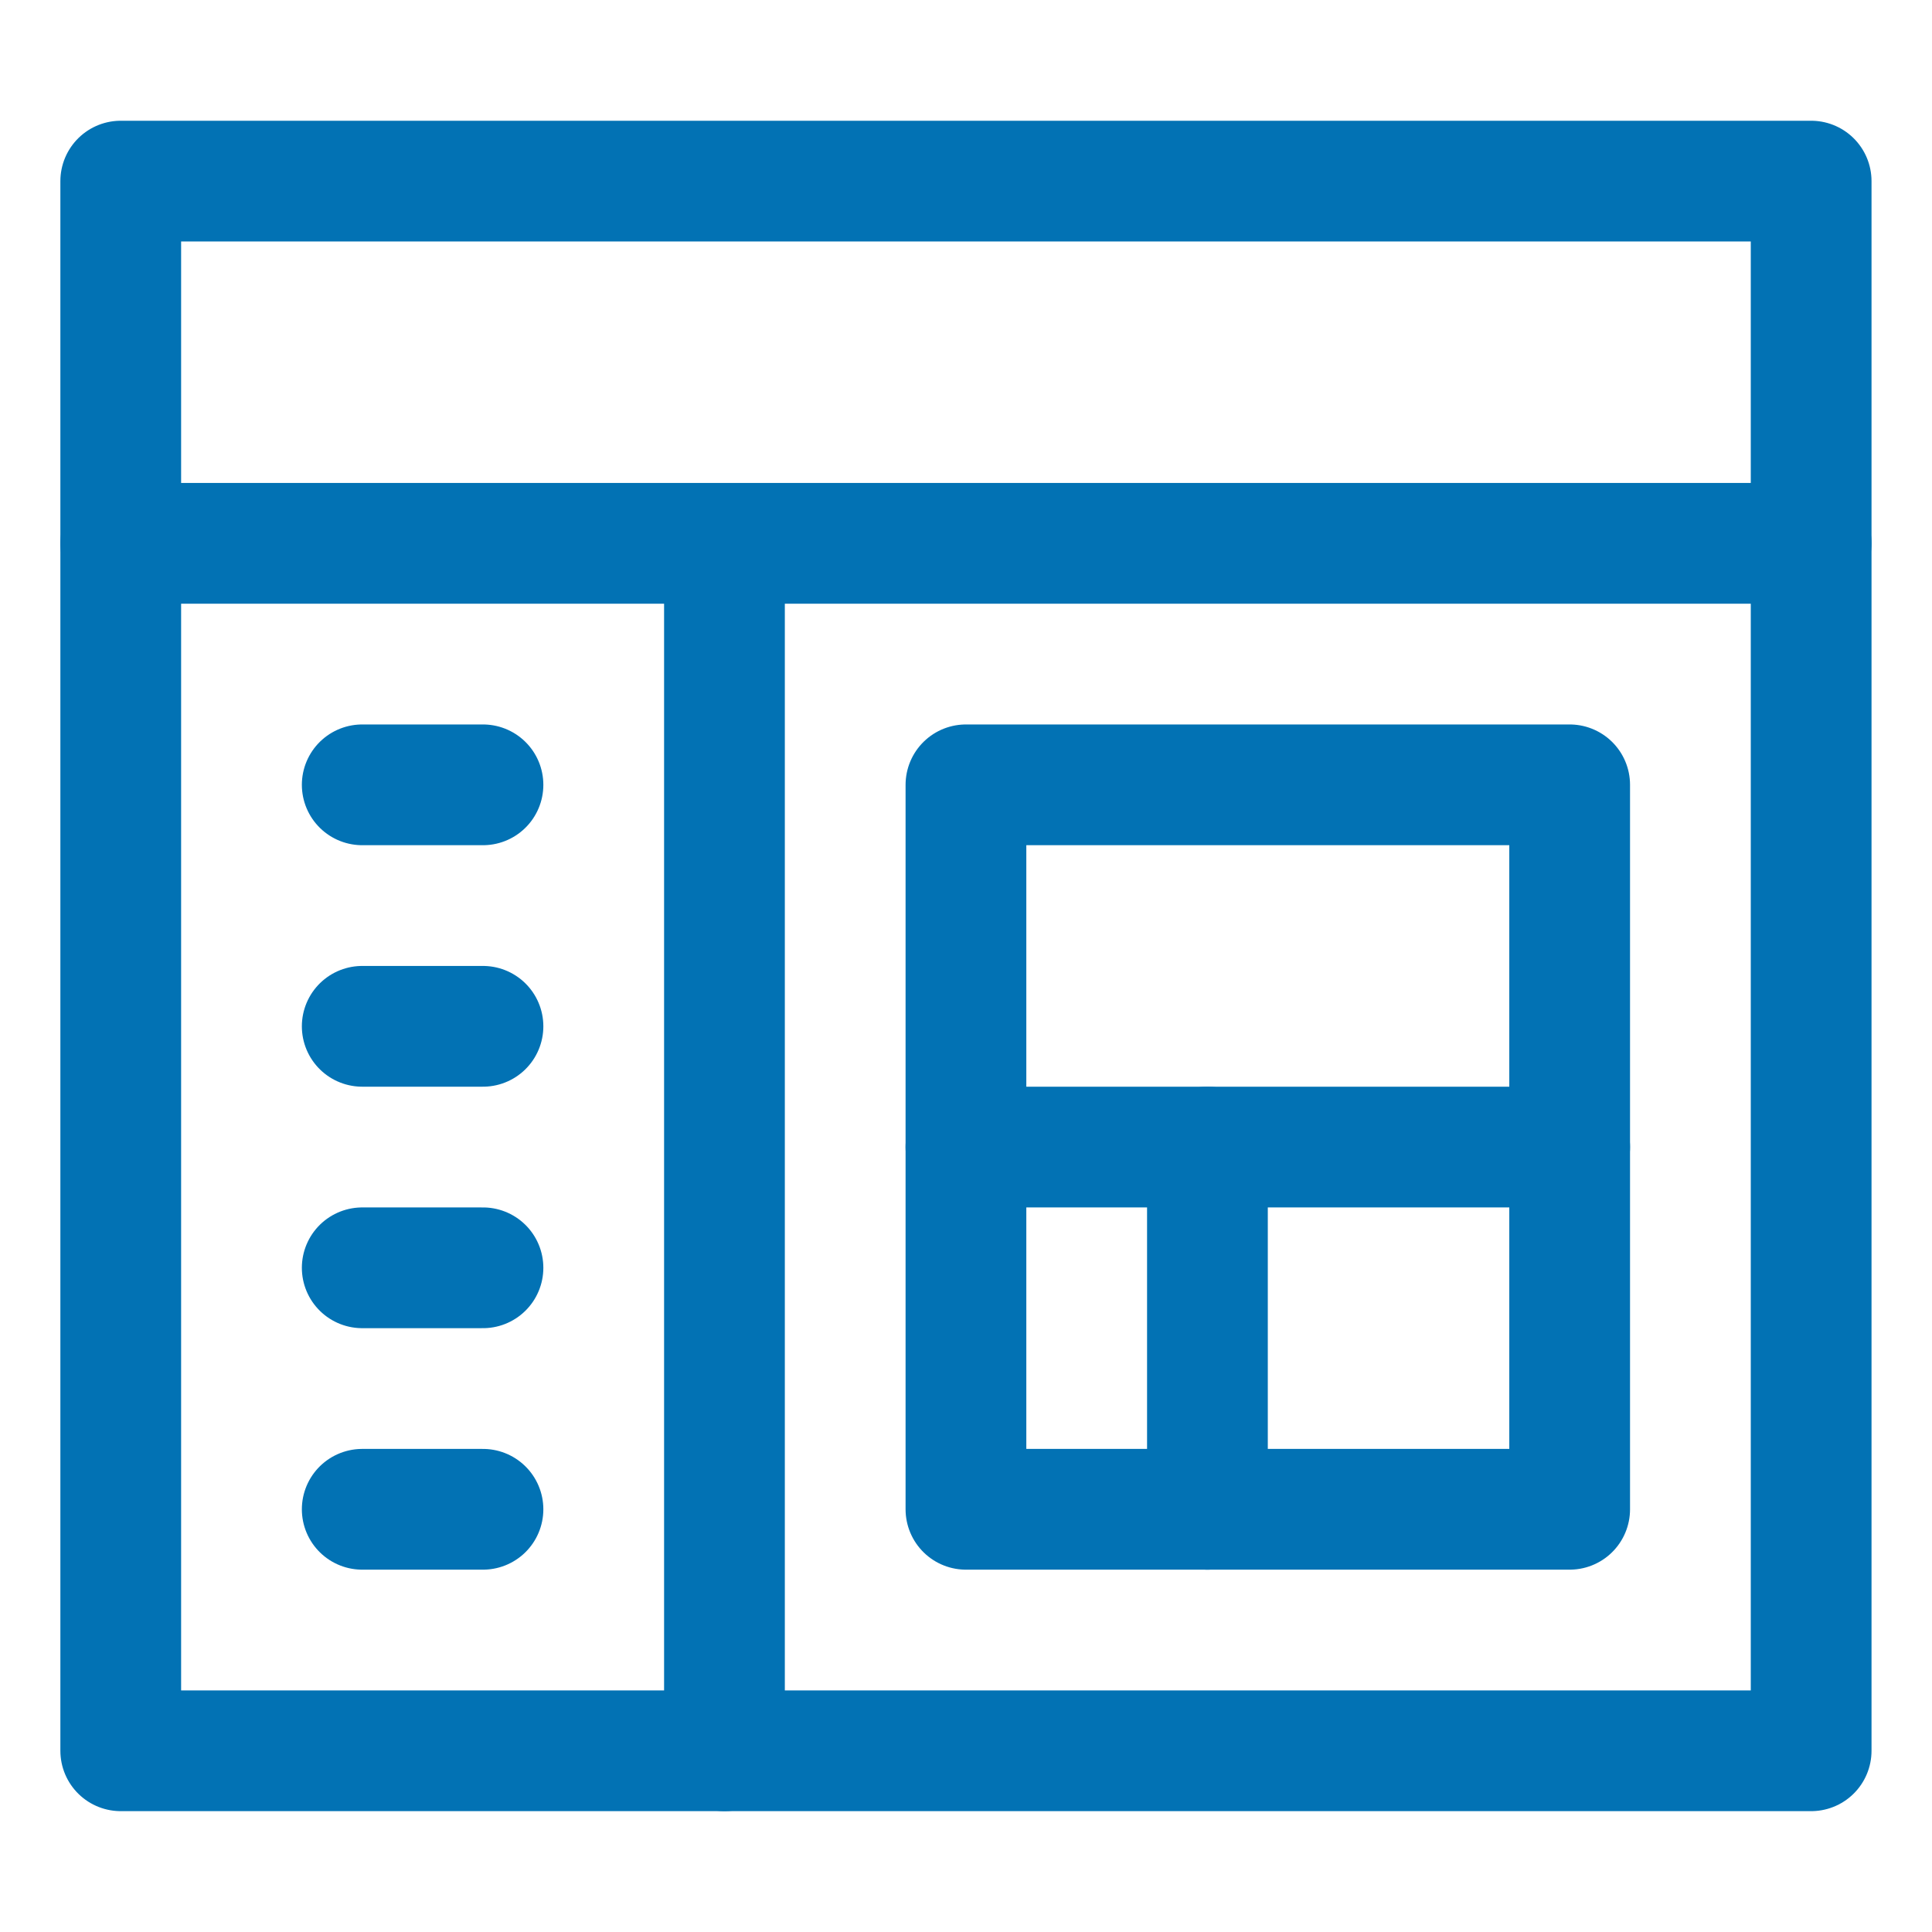
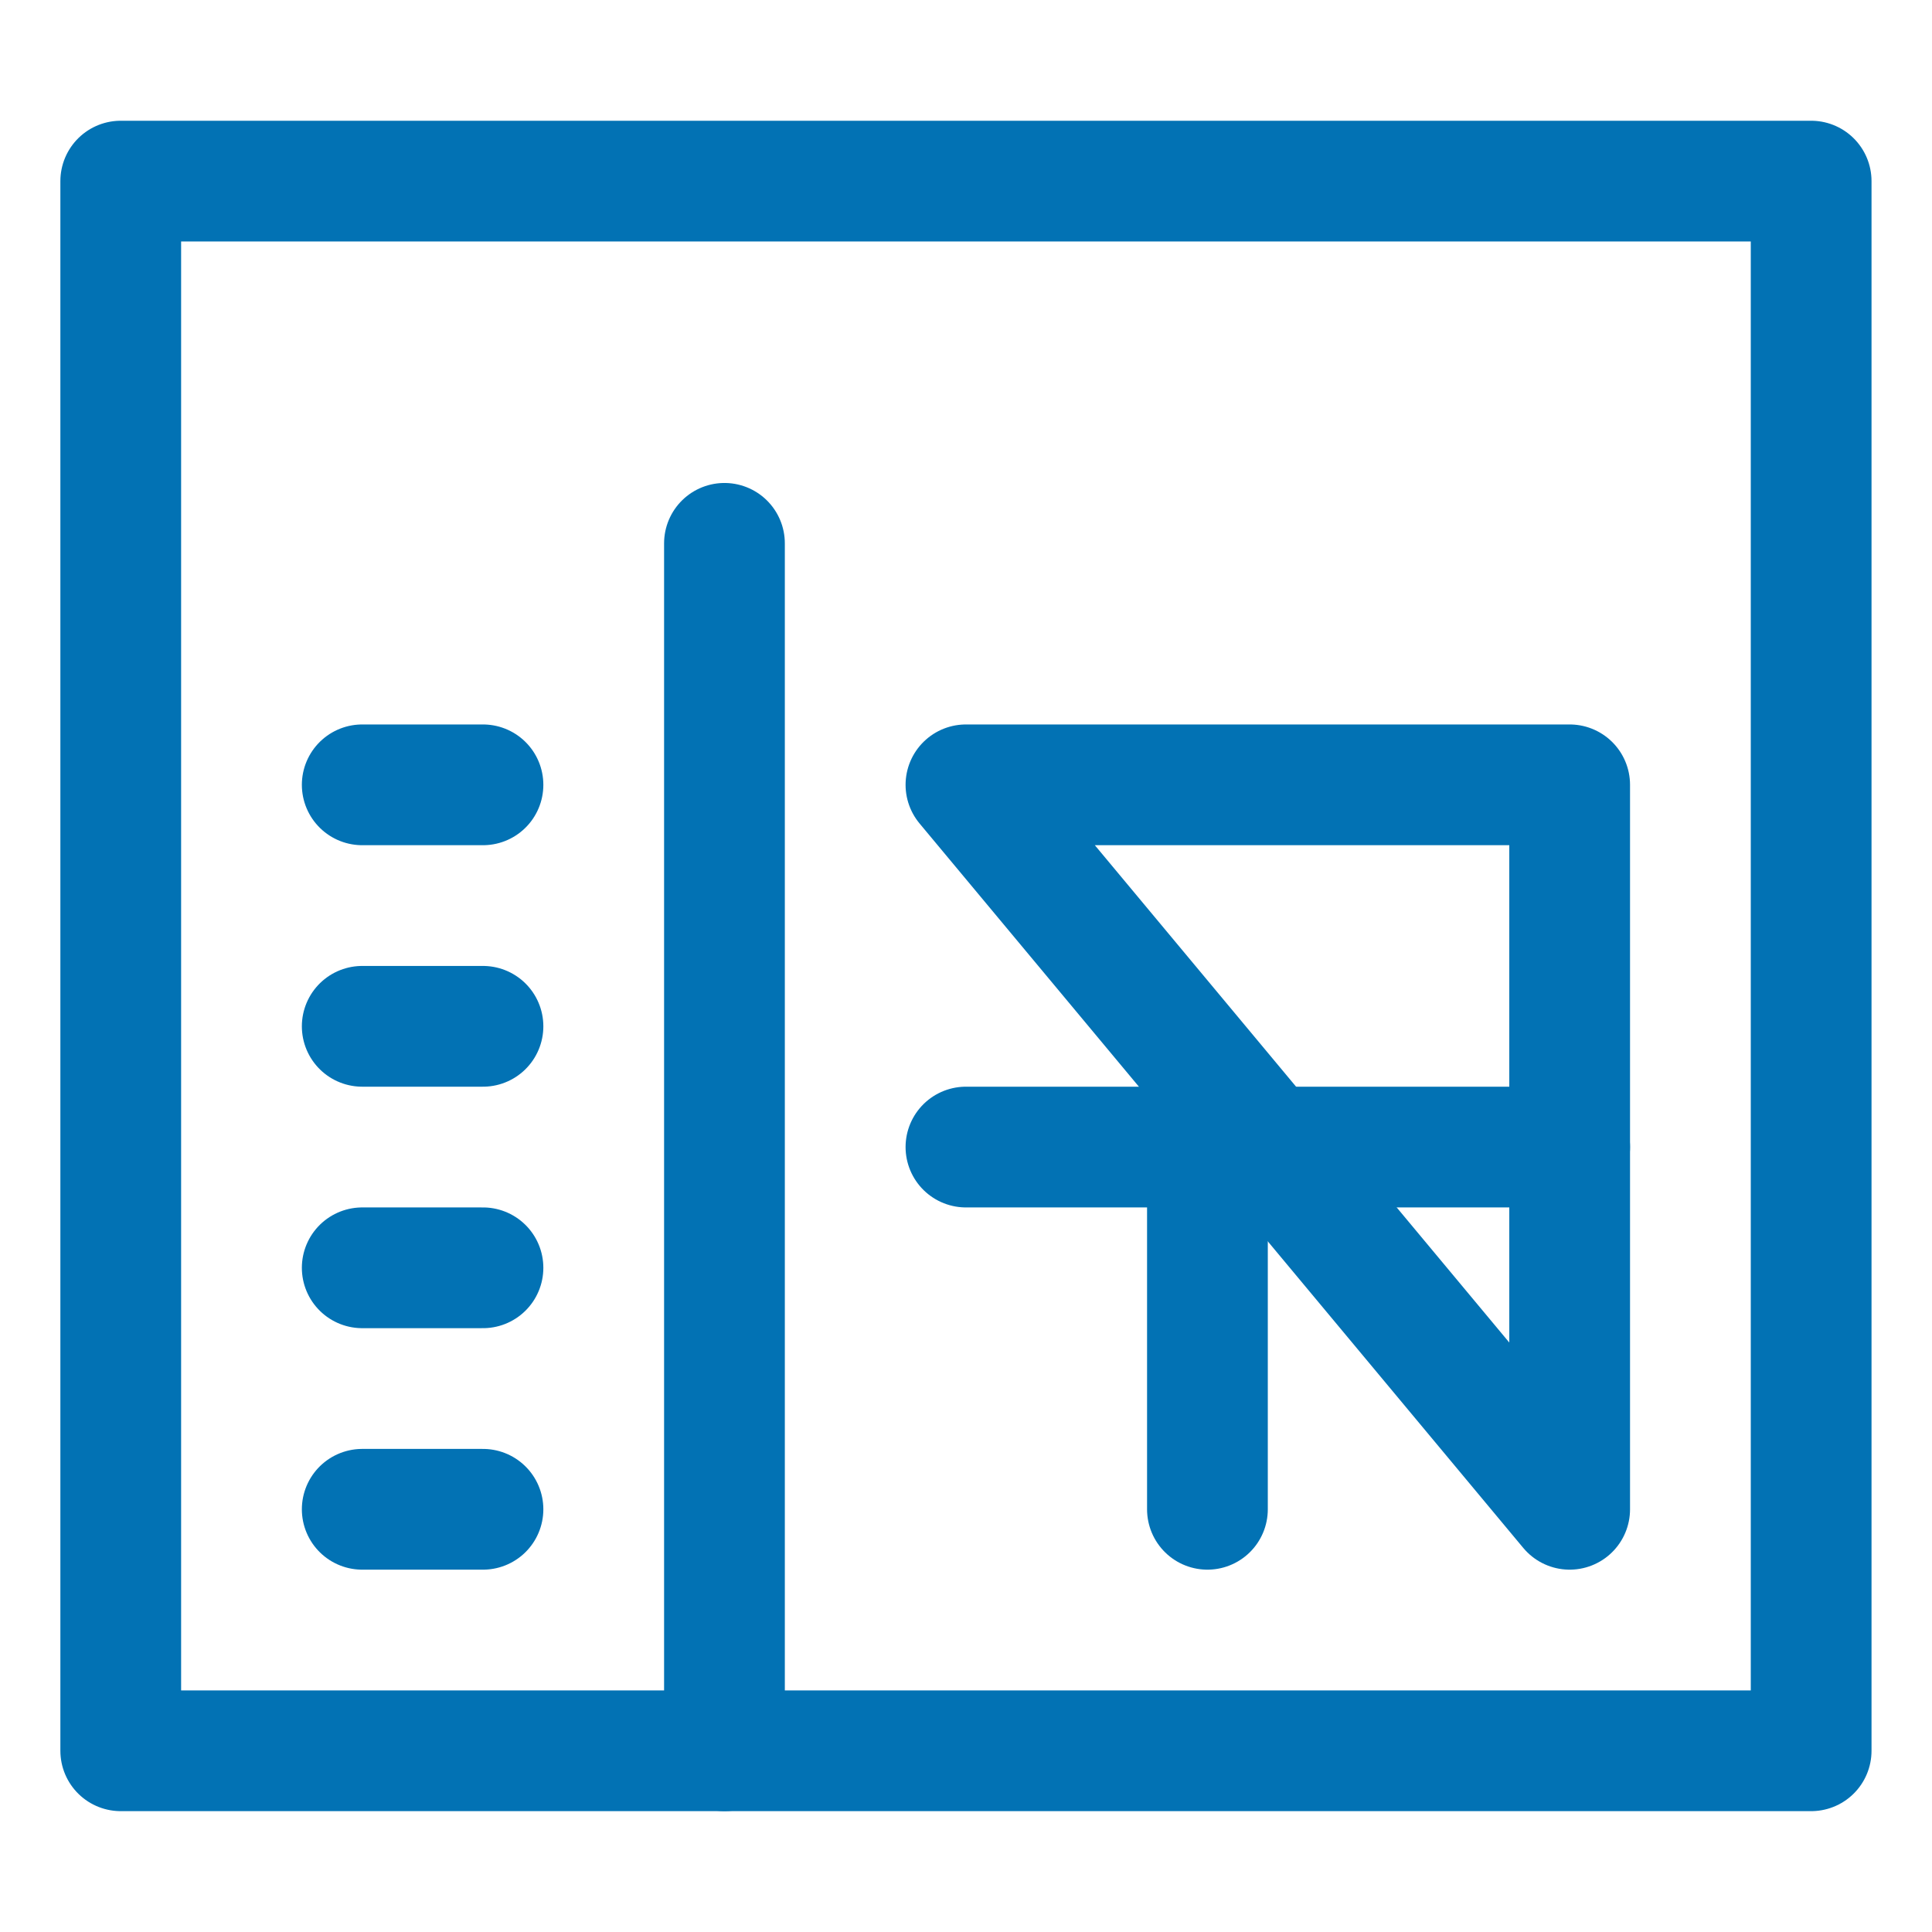
<svg xmlns="http://www.w3.org/2000/svg" height="140" viewBox="0 0 140 140" width="140">
  <g fill="none" stroke="#0272b4" stroke-linecap="round" stroke-linejoin="round" stroke-width="1.5" transform="scale(5.833)">
    <path d="m1.5 2.25h21v19.5h-21z" />
-     <path d="m1.5 6.75h21" />
    <path d="m9 6.75v15" />
    <path d="m4.5 9.75h1.5" />
    <path d="m4.5 12.75h1.5" />
    <path d="m4.5 15.75h1.5" />
    <path d="m4.5 18.75h1.5" />
-     <path d="m12 9.75h7.5v9h-7.5z" />
+     <path d="m12 9.75h7.5v9z" />
    <path d="m12 14.25h7.5" />
    <path d="m15 14.25v4.5" />
  </g>
</svg>